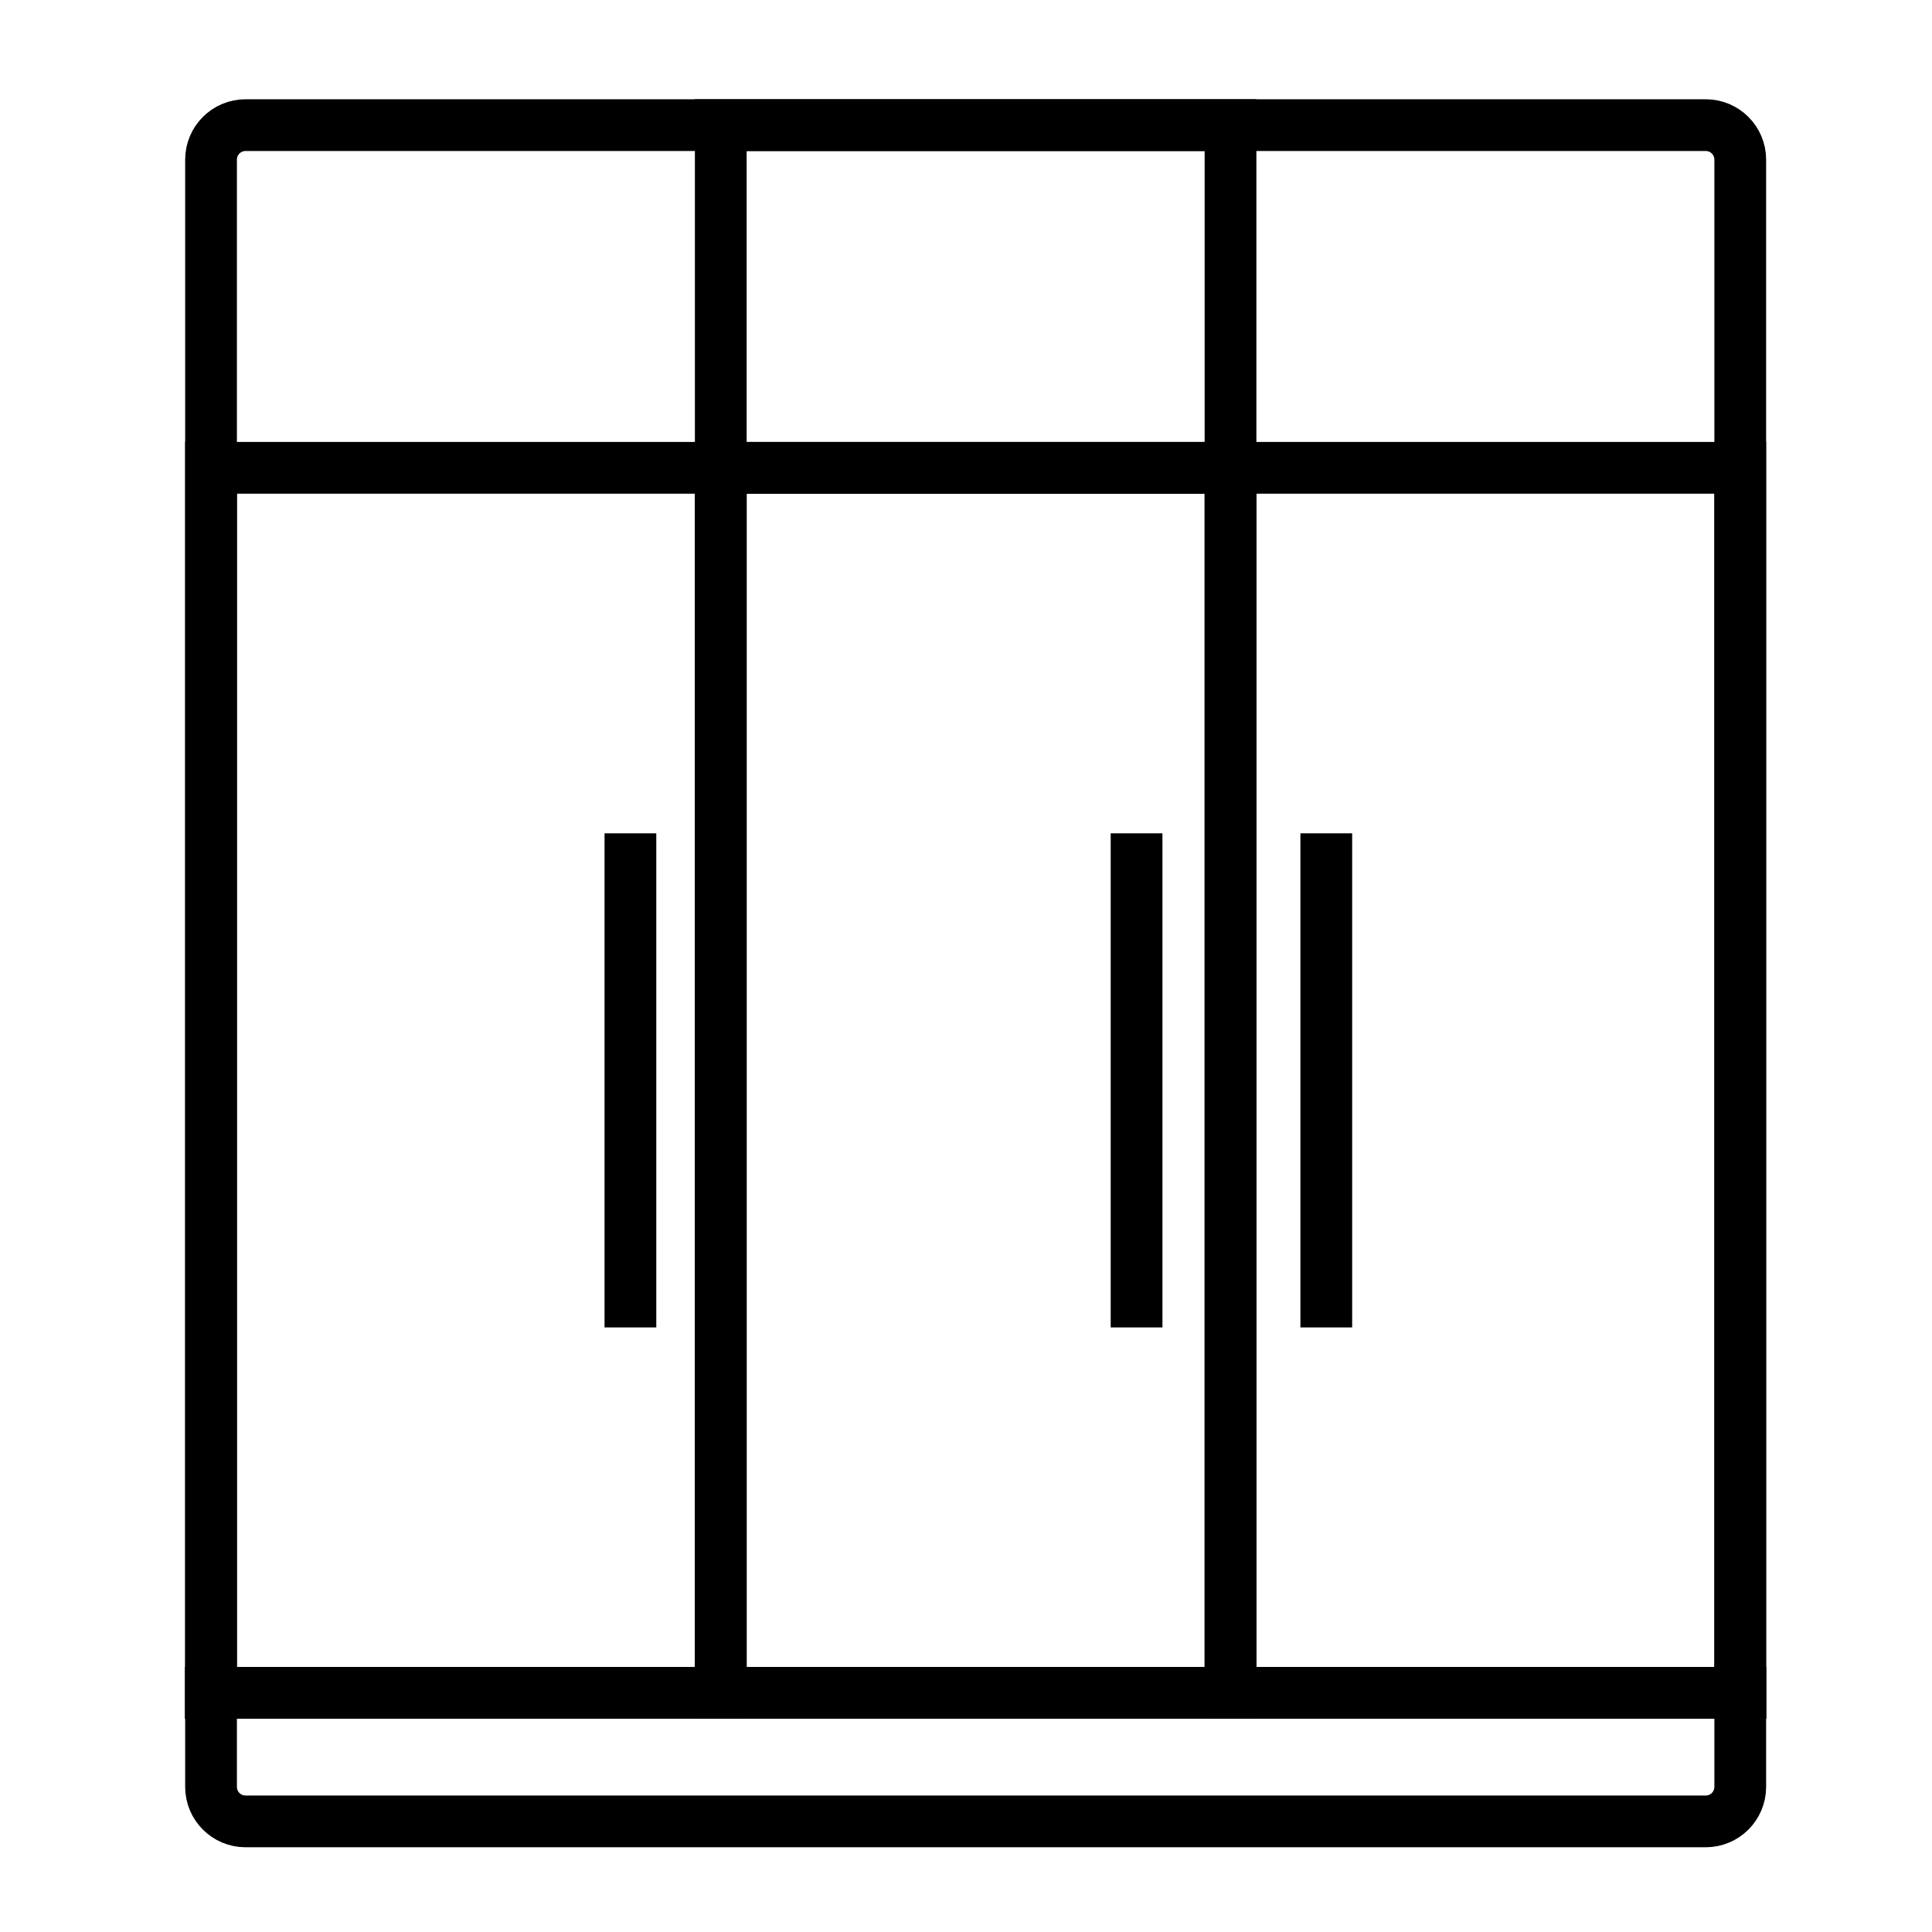
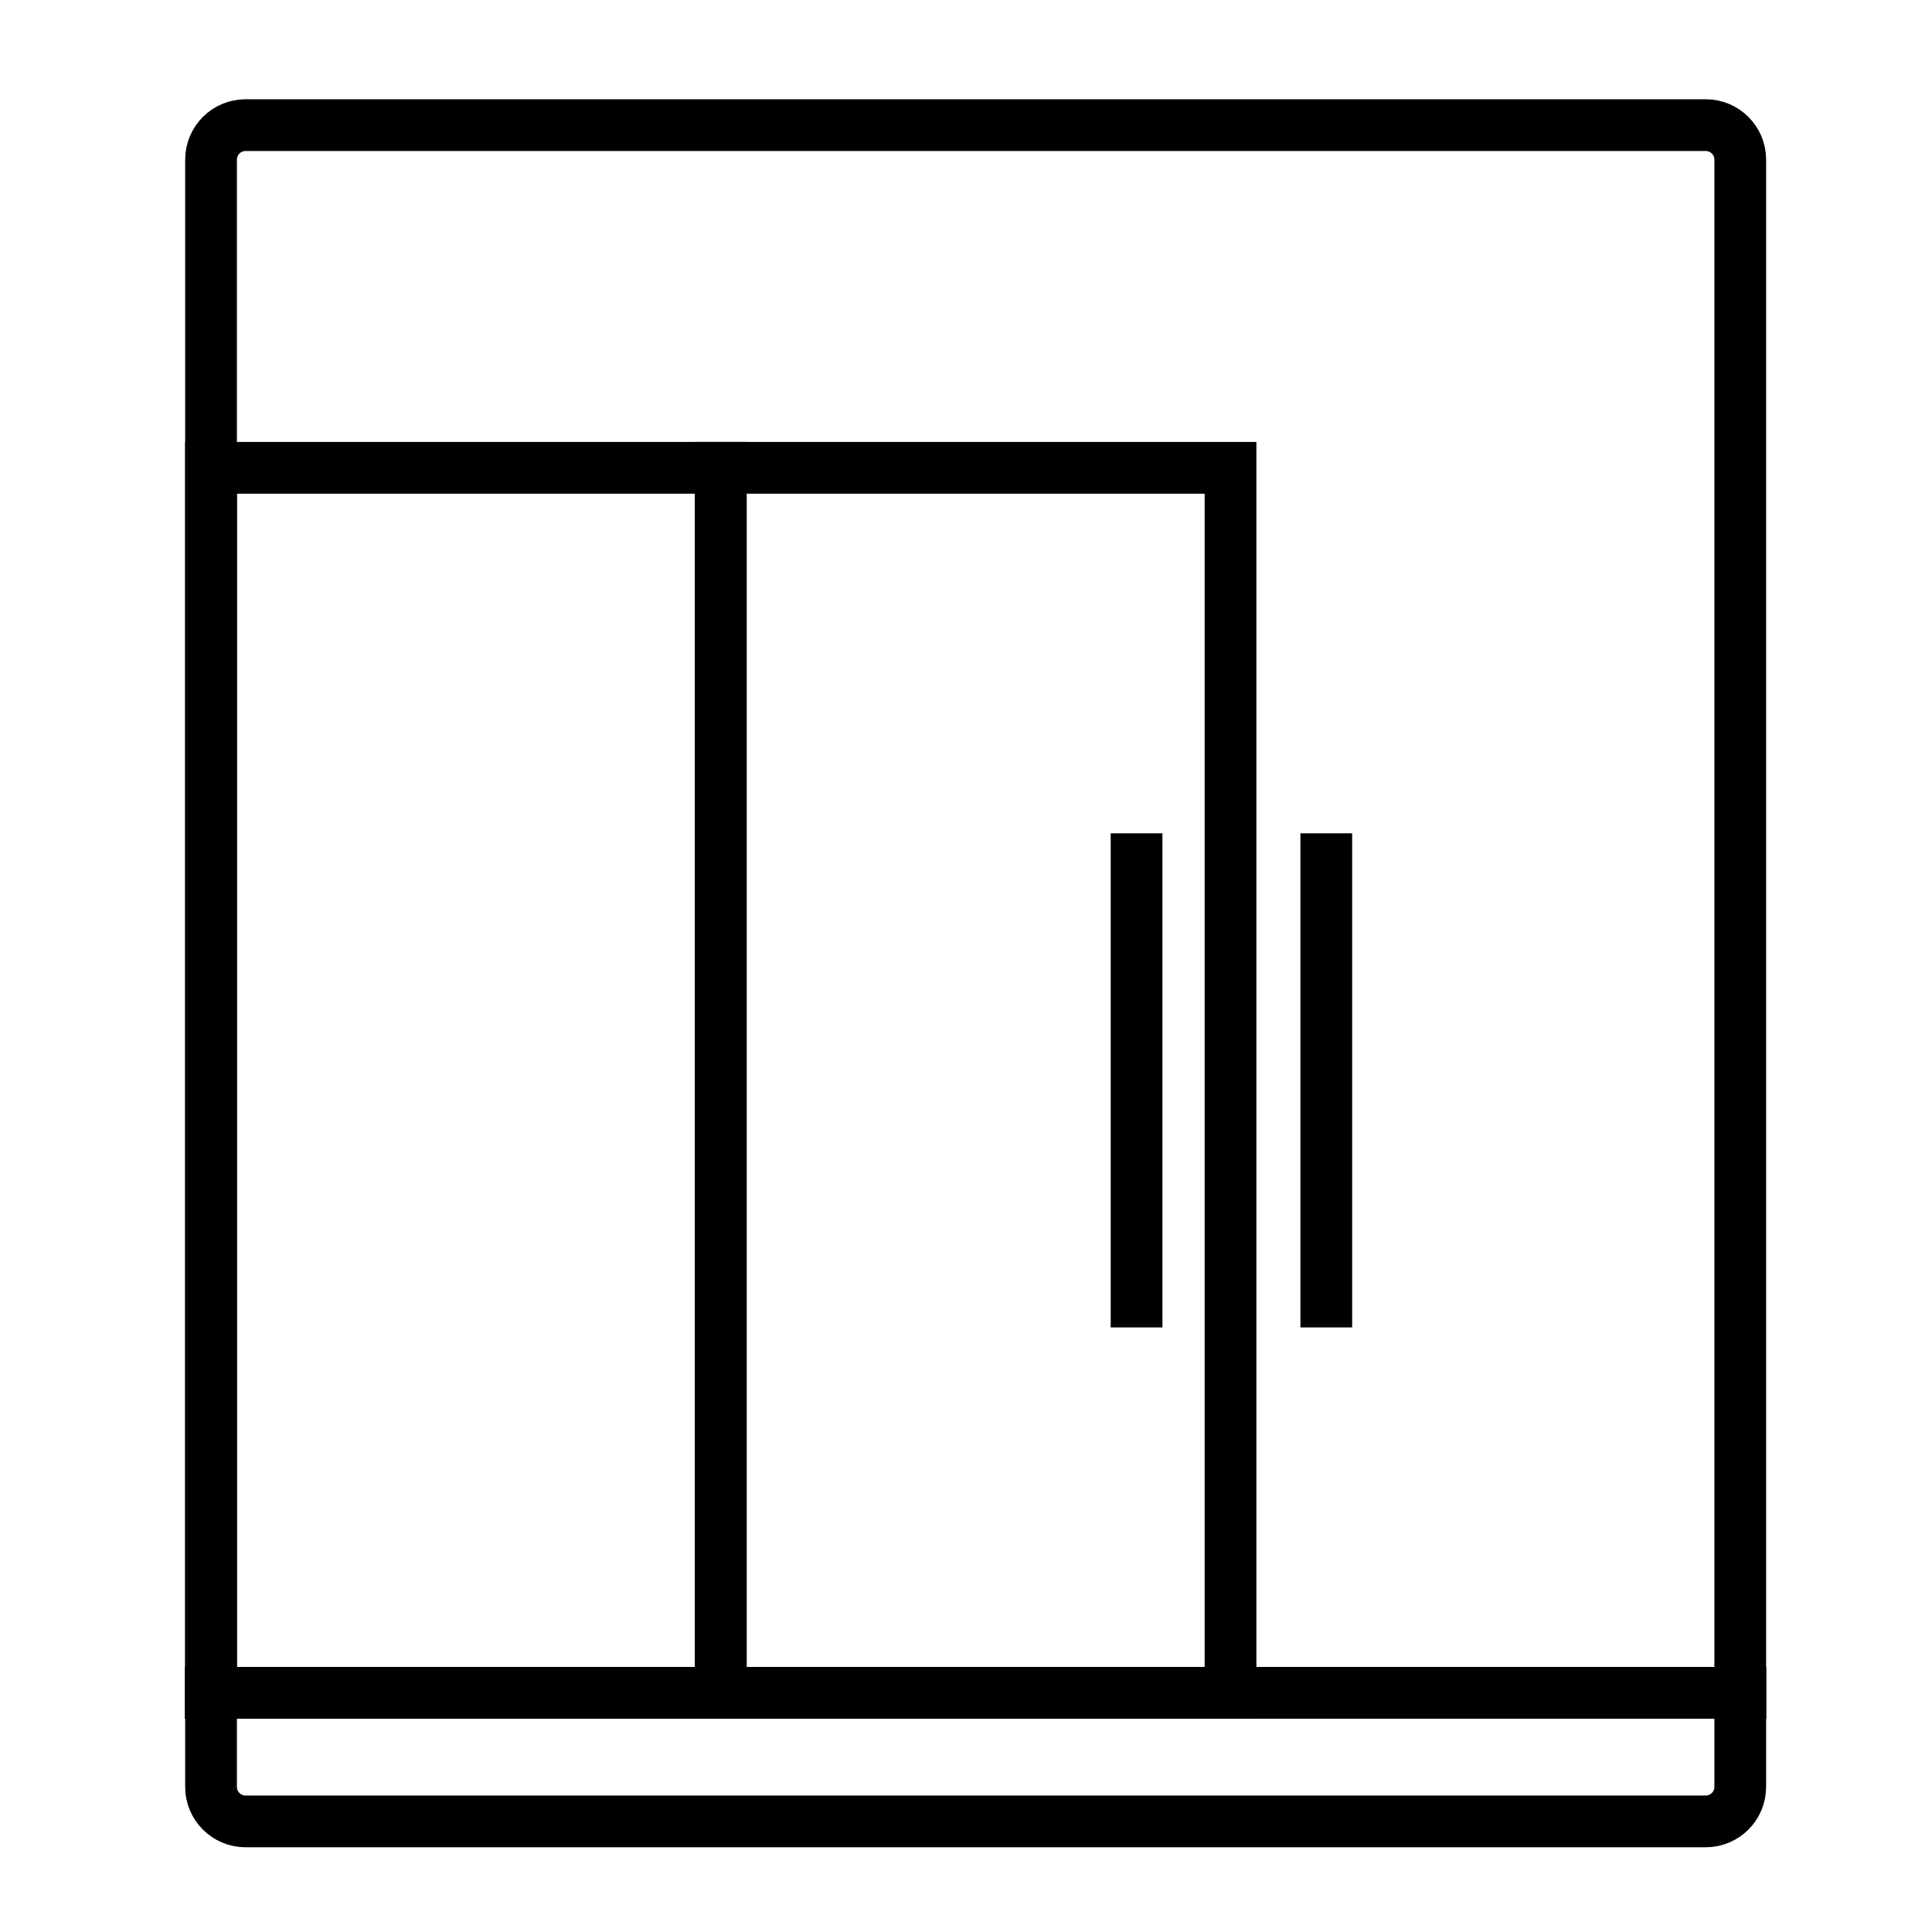
<svg xmlns="http://www.w3.org/2000/svg" width="56" height="56" viewBox="0 0 56 56" fill="none">
  <rect x="6.117" y="49.068" width="44.324" height="0.001" stroke="black" stroke-width="1.5" />
-   <rect x="35.667" y="13.56" width="14.775" height="35.508" stroke="black" stroke-width="1.5" />
  <rect x="20.892" y="13.56" width="14.775" height="35.508" stroke="black" stroke-width="1.5" />
-   <rect x="20.892" y="3.627" width="14.775" height="9.934" stroke="black" stroke-width="1.5" />
  <rect x="6.117" y="13.56" width="14.775" height="35.508" stroke="black" stroke-width="1.5" />
  <path d="M6.117 49.068H50.442V51.794C50.442 52.346 49.994 52.794 49.442 52.794H7.117C6.565 52.794 6.117 52.346 6.117 51.794V49.068Z" stroke="black" stroke-width="1.5" />
  <path d="M6.117 4.627C6.117 4.075 6.565 3.627 7.117 3.627H49.442C49.994 3.627 50.442 4.075 50.442 4.627V49.068H6.117V4.627Z" stroke="black" stroke-width="1.5" />
-   <path d="M18.273 24.154L18.273 38.476" stroke="black" stroke-width="1.5" />
  <path d="M32.944 24.154L32.944 38.476" stroke="black" stroke-width="1.5" />
  <path d="M38.443 24.154L38.443 38.476" stroke="black" stroke-width="1.5" />
</svg>